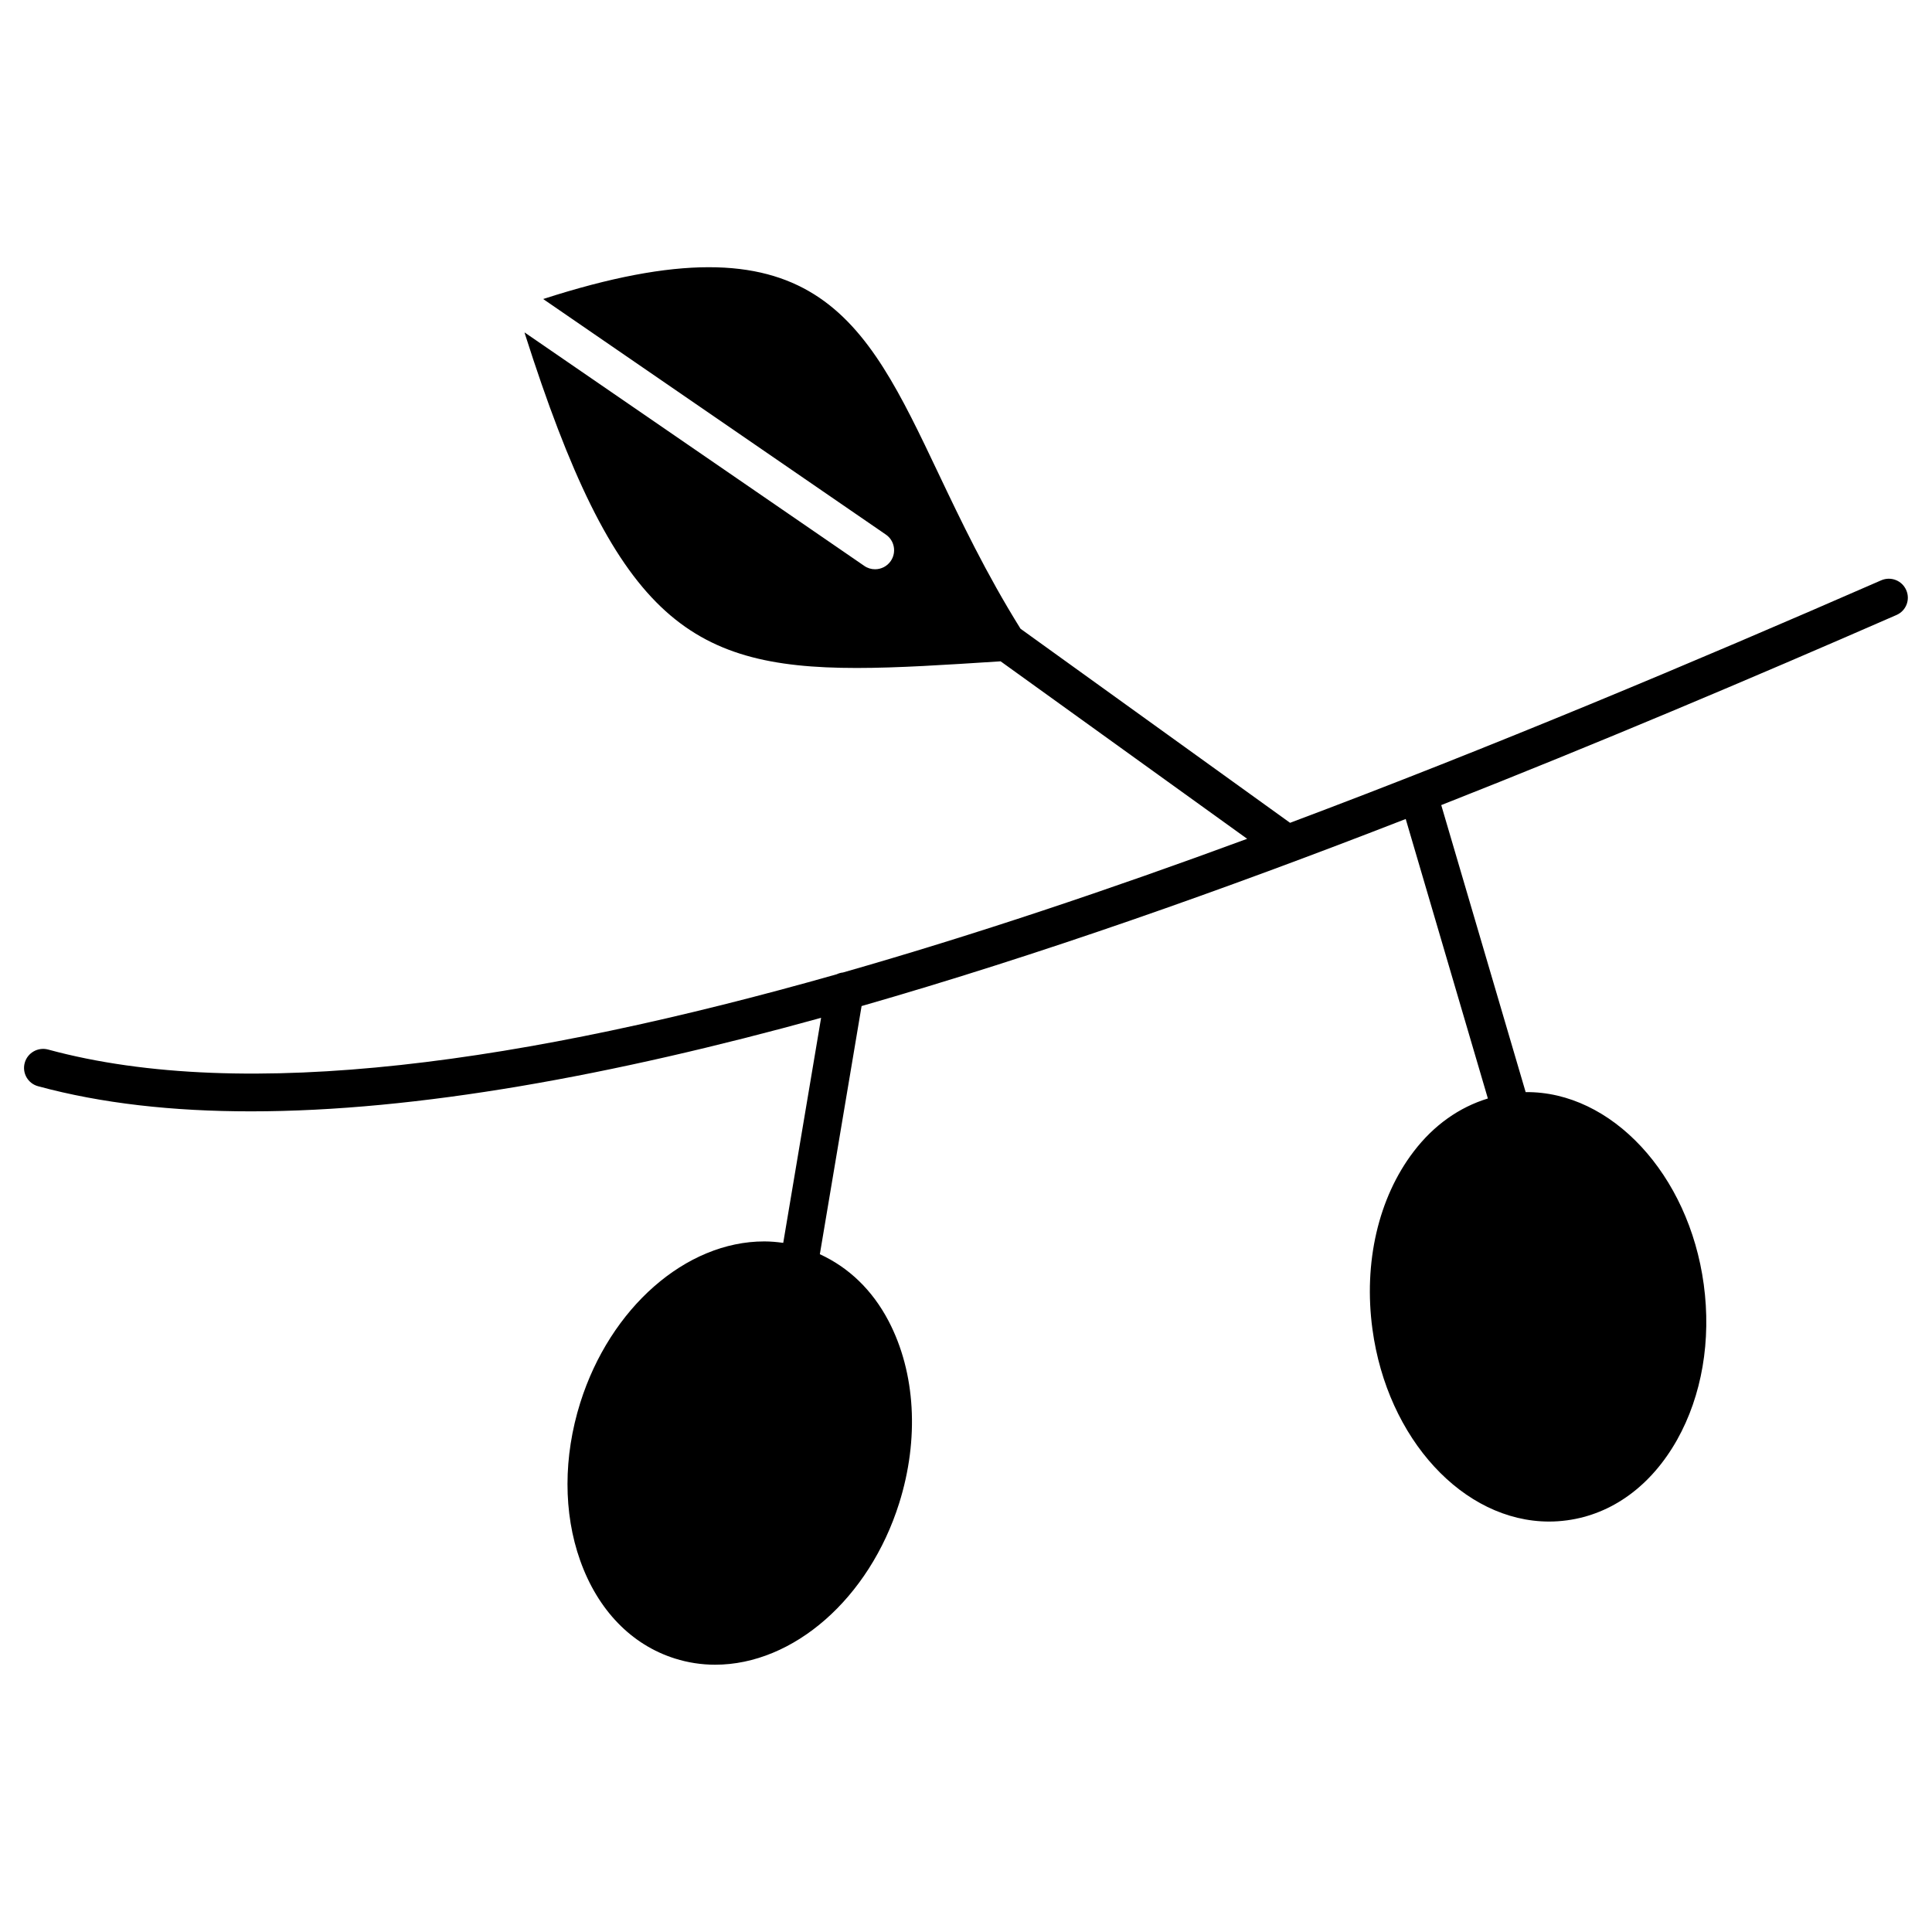
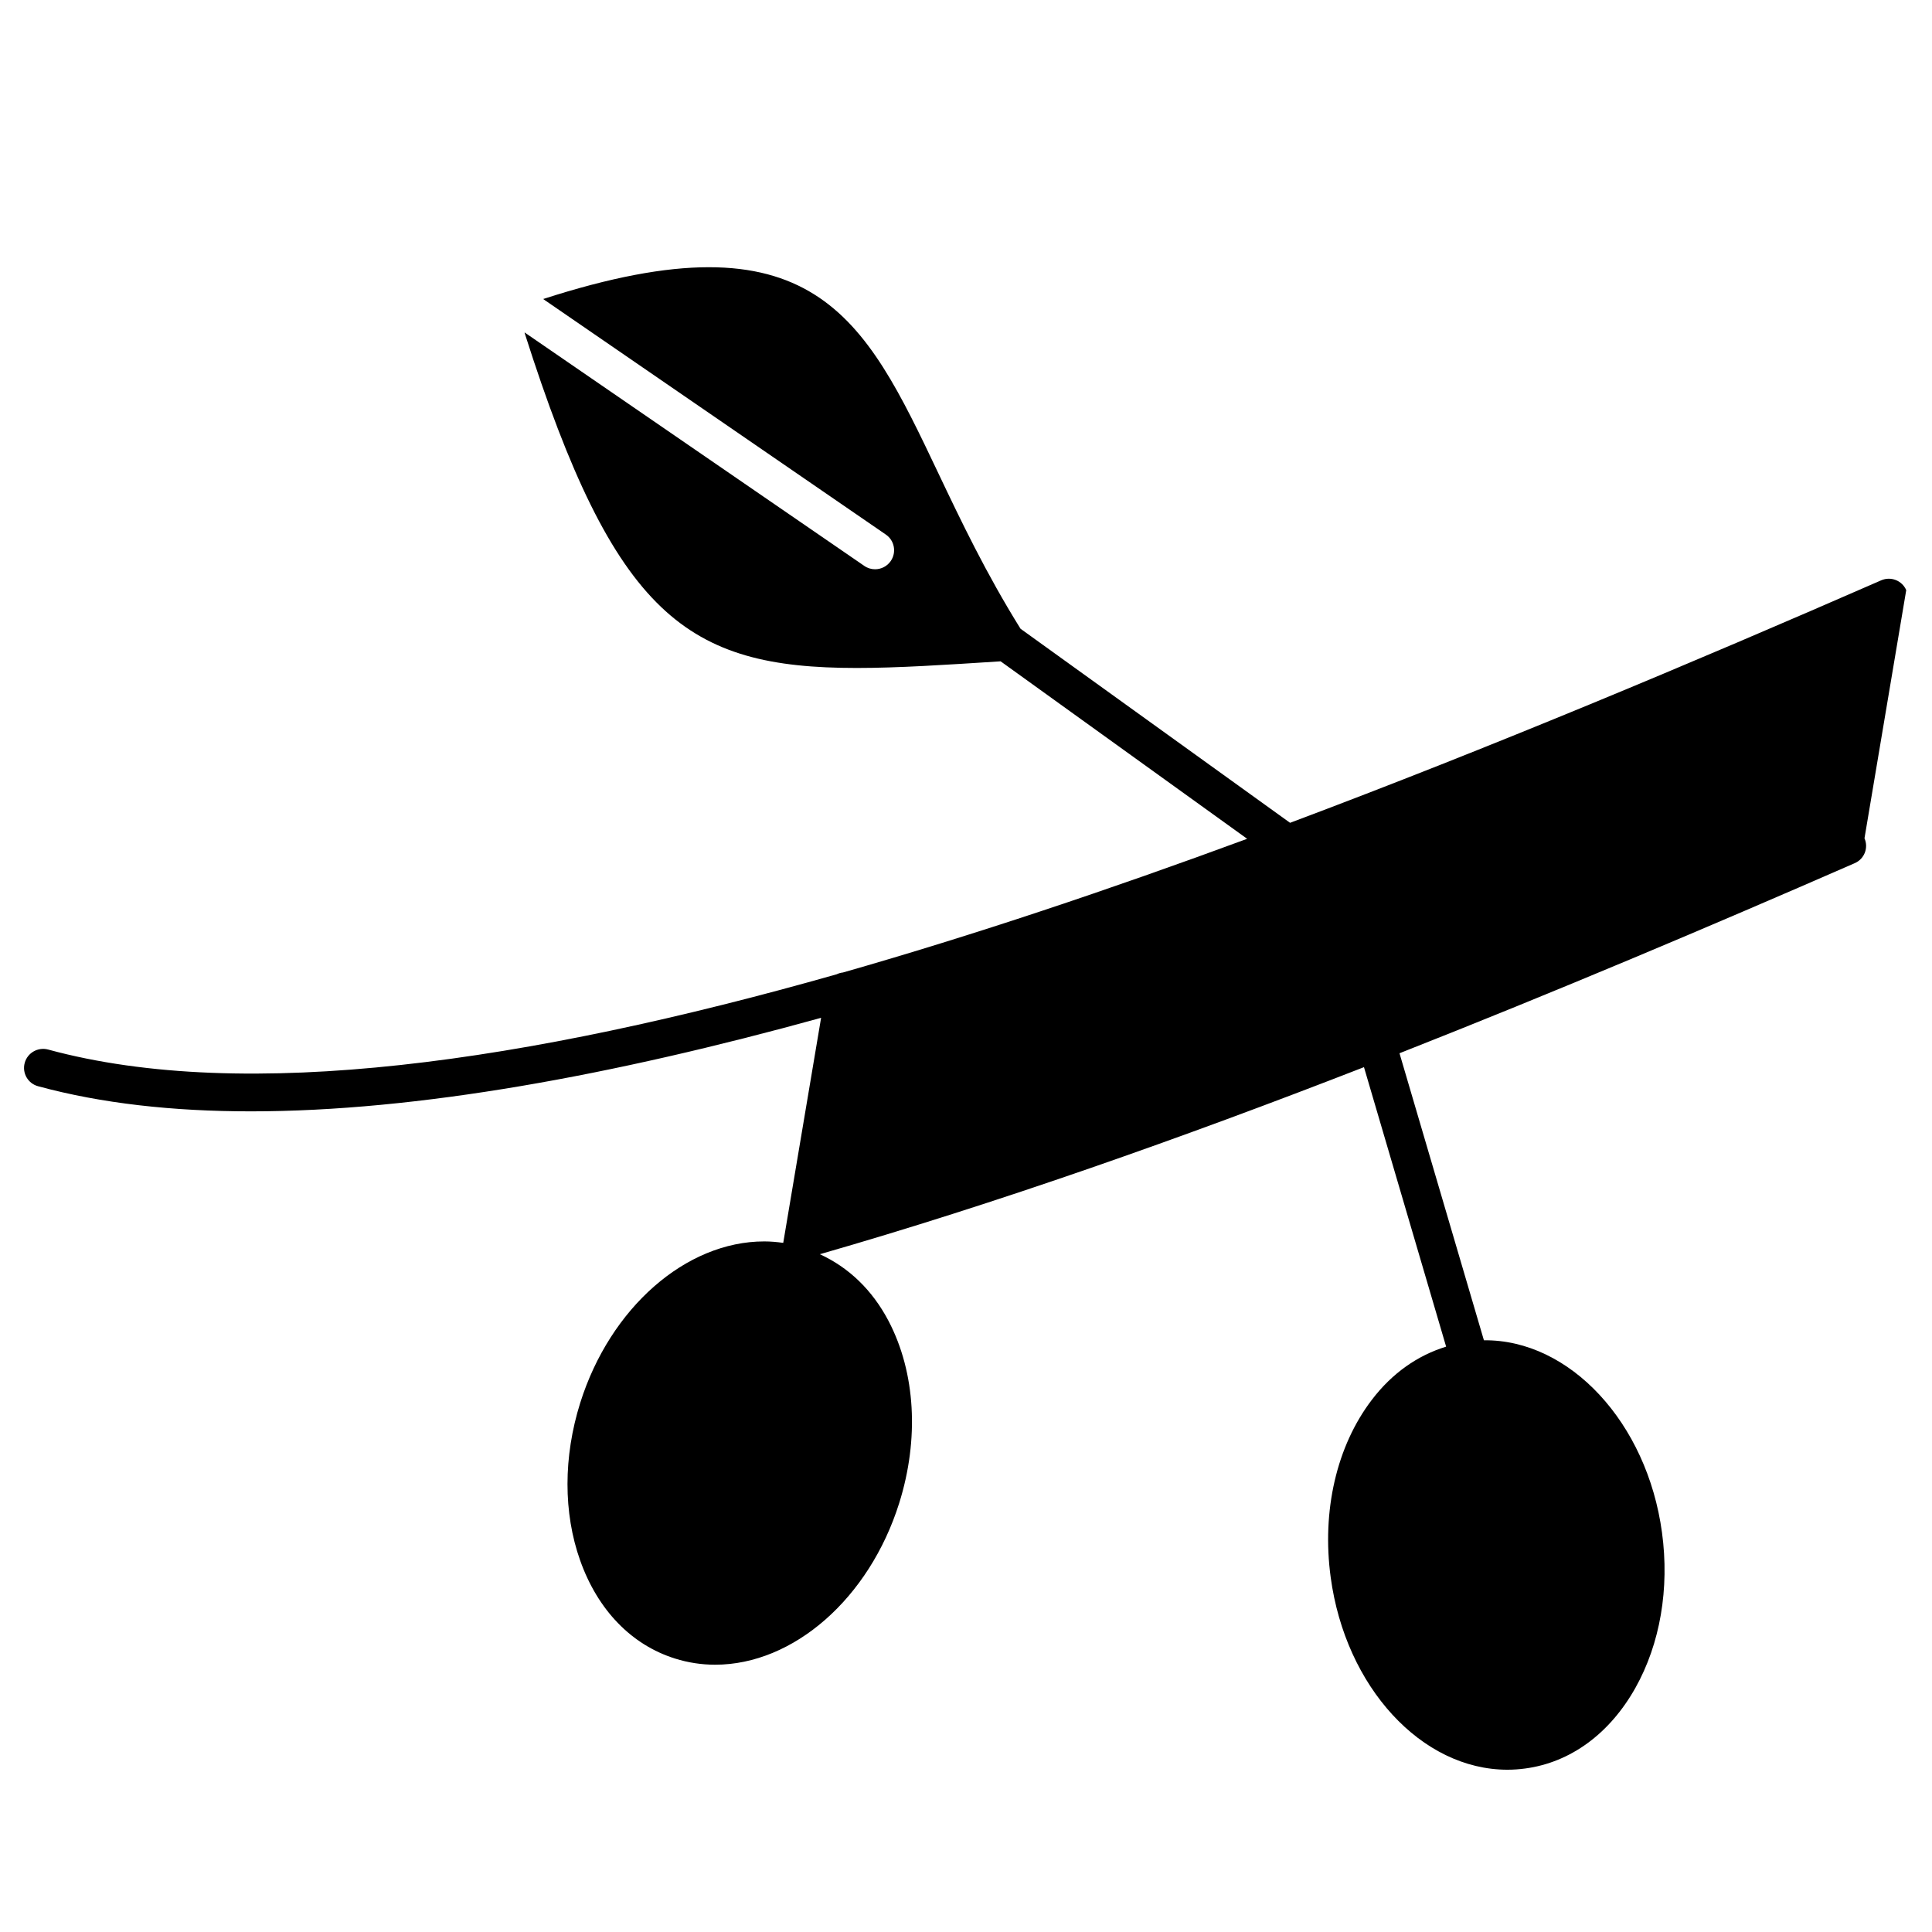
<svg xmlns="http://www.w3.org/2000/svg" fill="#000000" width="800px" height="800px" version="1.1" viewBox="144 144 512 512">
-   <path d="m649.17 300.39c-1.109-2.559-4.082-3.707-6.629-2.602-49.977 21.836-103.38 44.266-156.66 64.266l-71.43-51.43c-9.141-14.66-15.84-28.719-21.746-41.141-19.84-41.785-33.082-69.414-104.76-46.238l90.816 62.422c2.297 1.57 2.871 4.715 1.301 7.004-0.977 1.422-2.551 2.188-4.16 2.188-0.988 0-1.977-0.281-2.852-0.887l-90.02-61.867c0.02 0.07 0 0.152 0.031 0.223 23.879 74.977 42.977 88.691 87.977 88.691 10.934 0 23.398-0.816 37.836-1.742l0.301-0.02 65.336 47.035c-36.273 13.383-72.336 25.492-107.12 35.43-0.594 0.059-1.137 0.223-1.664 0.473-81.969 23.277-156.59 34.188-208.99 19.941-2.672-0.707-5.453 0.855-6.188 3.547-0.734 2.691 0.855 5.453 3.535 6.176 16.816 4.574 35.762 6.66 56.418 6.66 44.102 0 95.934-9.543 151.1-24.789l-10.035 59.641c-1.664-0.23-3.336-0.383-5.027-0.383-20.789 0-40.84 17.594-48.77 42.773-4.492 14.316-4.504 29.16-0.02 41.777 4.664 13.141 13.594 22.371 25.141 25.996 3.426 1.078 7.004 1.633 10.621 1.633 20.789 0 40.848-17.602 48.777-42.793 5.352-17.008 4.344-34.602-2.781-48.246-4.344-8.305-10.641-14.27-18.238-17.746l11.062-65.766c46.793-13.441 95.684-30.684 144.2-49.574l21.773 74.07c-7.559 2.316-14.316 7.031-19.699 14.105-9.332 12.242-13.289 29.391-10.891 47.047 3.93 29.051 24.07 50.965 46.836 50.965 1.562 0 3.144-0.109 4.727-0.324 11.98-1.613 22.348-9.199 29.18-21.352 6.559-11.688 9.07-26.309 7.055-41.172-3.949-29.191-24.504-51.195-47.195-50.957l-22.371-76.066c41.172-16.223 81.91-33.453 120.59-50.352 2.598-1.098 3.758-4.07 2.637-6.617z" />
+   <path d="m649.17 300.39c-1.109-2.559-4.082-3.707-6.629-2.602-49.977 21.836-103.38 44.266-156.66 64.266l-71.43-51.43c-9.141-14.66-15.84-28.719-21.746-41.141-19.84-41.785-33.082-69.414-104.76-46.238l90.816 62.422c2.297 1.57 2.871 4.715 1.301 7.004-0.977 1.422-2.551 2.188-4.16 2.188-0.988 0-1.977-0.281-2.852-0.887l-90.02-61.867c0.02 0.07 0 0.152 0.031 0.223 23.879 74.977 42.977 88.691 87.977 88.691 10.934 0 23.398-0.816 37.836-1.742l0.301-0.02 65.336 47.035c-36.273 13.383-72.336 25.492-107.12 35.43-0.594 0.059-1.137 0.223-1.664 0.473-81.969 23.277-156.59 34.188-208.99 19.941-2.672-0.707-5.453 0.855-6.188 3.547-0.734 2.691 0.855 5.453 3.535 6.176 16.816 4.574 35.762 6.66 56.418 6.66 44.102 0 95.934-9.543 151.1-24.789l-10.035 59.641c-1.664-0.23-3.336-0.383-5.027-0.383-20.789 0-40.84 17.594-48.77 42.773-4.492 14.316-4.504 29.16-0.02 41.777 4.664 13.141 13.594 22.371 25.141 25.996 3.426 1.078 7.004 1.633 10.621 1.633 20.789 0 40.848-17.602 48.777-42.793 5.352-17.008 4.344-34.602-2.781-48.246-4.344-8.305-10.641-14.27-18.238-17.746c46.793-13.441 95.684-30.684 144.2-49.574l21.773 74.07c-7.559 2.316-14.316 7.031-19.699 14.105-9.332 12.242-13.289 29.391-10.891 47.047 3.93 29.051 24.07 50.965 46.836 50.965 1.562 0 3.144-0.109 4.727-0.324 11.98-1.613 22.348-9.199 29.18-21.352 6.559-11.688 9.07-26.309 7.055-41.172-3.949-29.191-24.504-51.195-47.195-50.957l-22.371-76.066c41.172-16.223 81.91-33.453 120.59-50.352 2.598-1.098 3.758-4.07 2.637-6.617z" />
</svg>